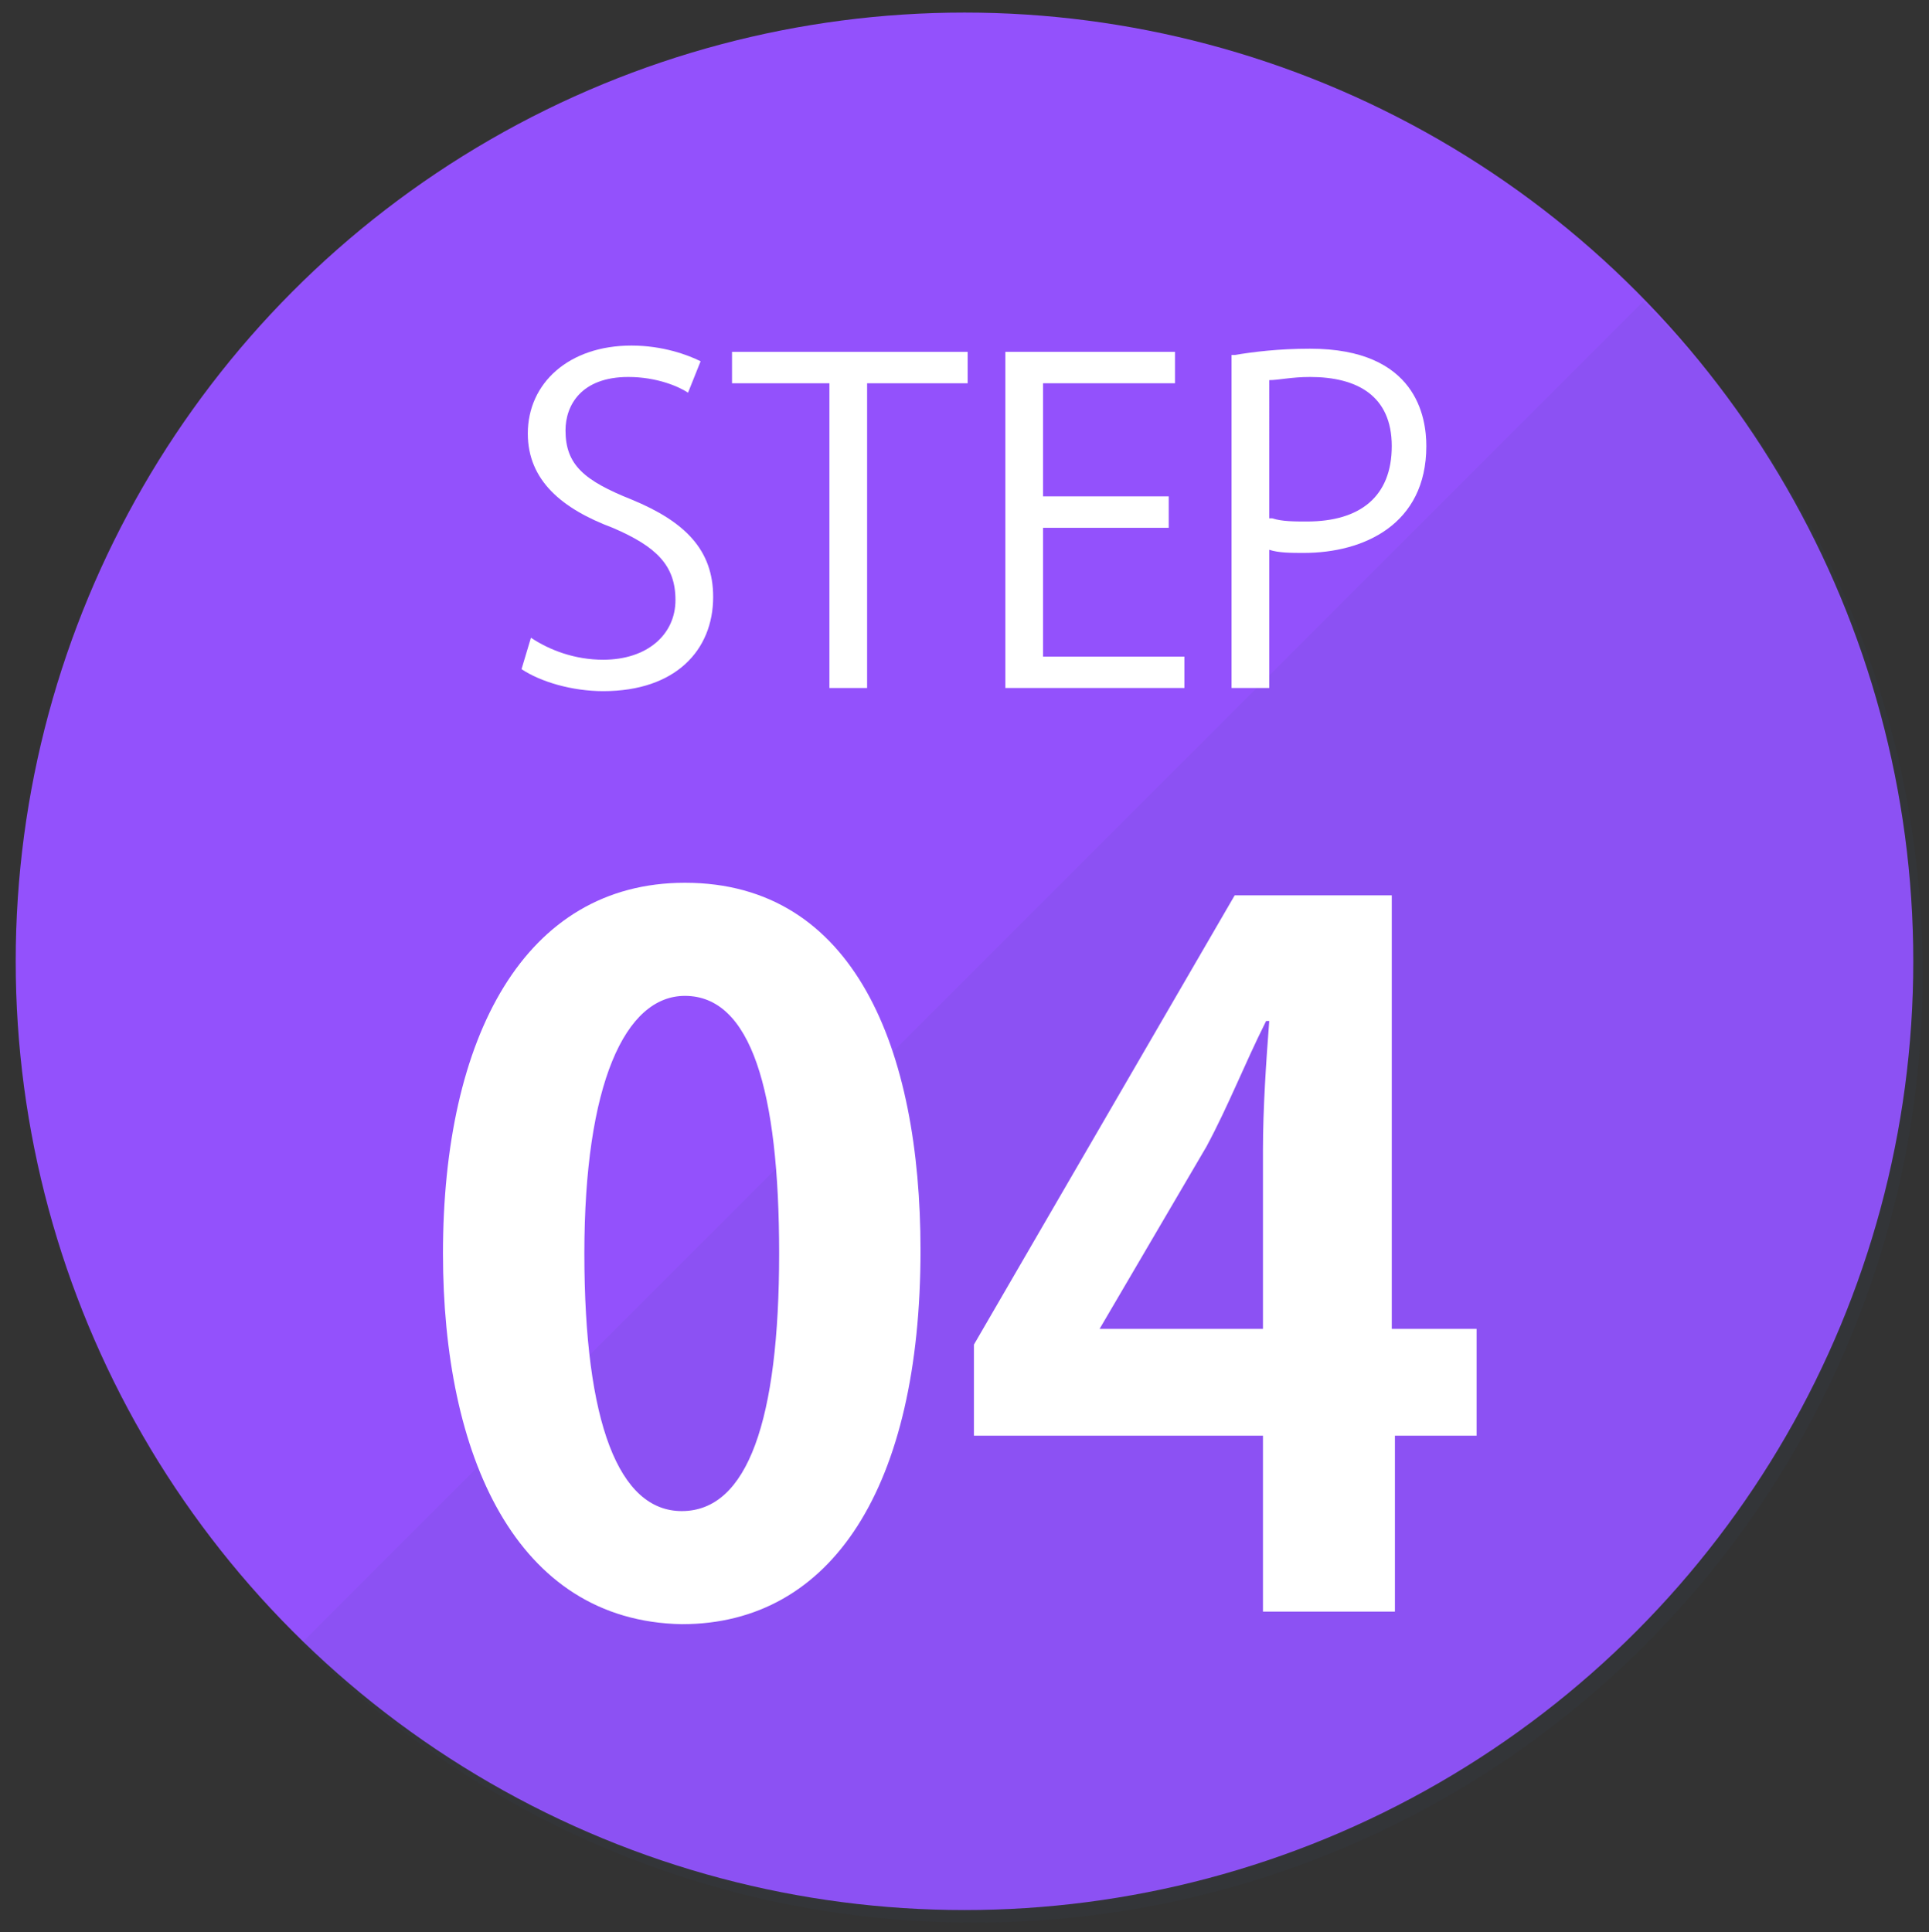
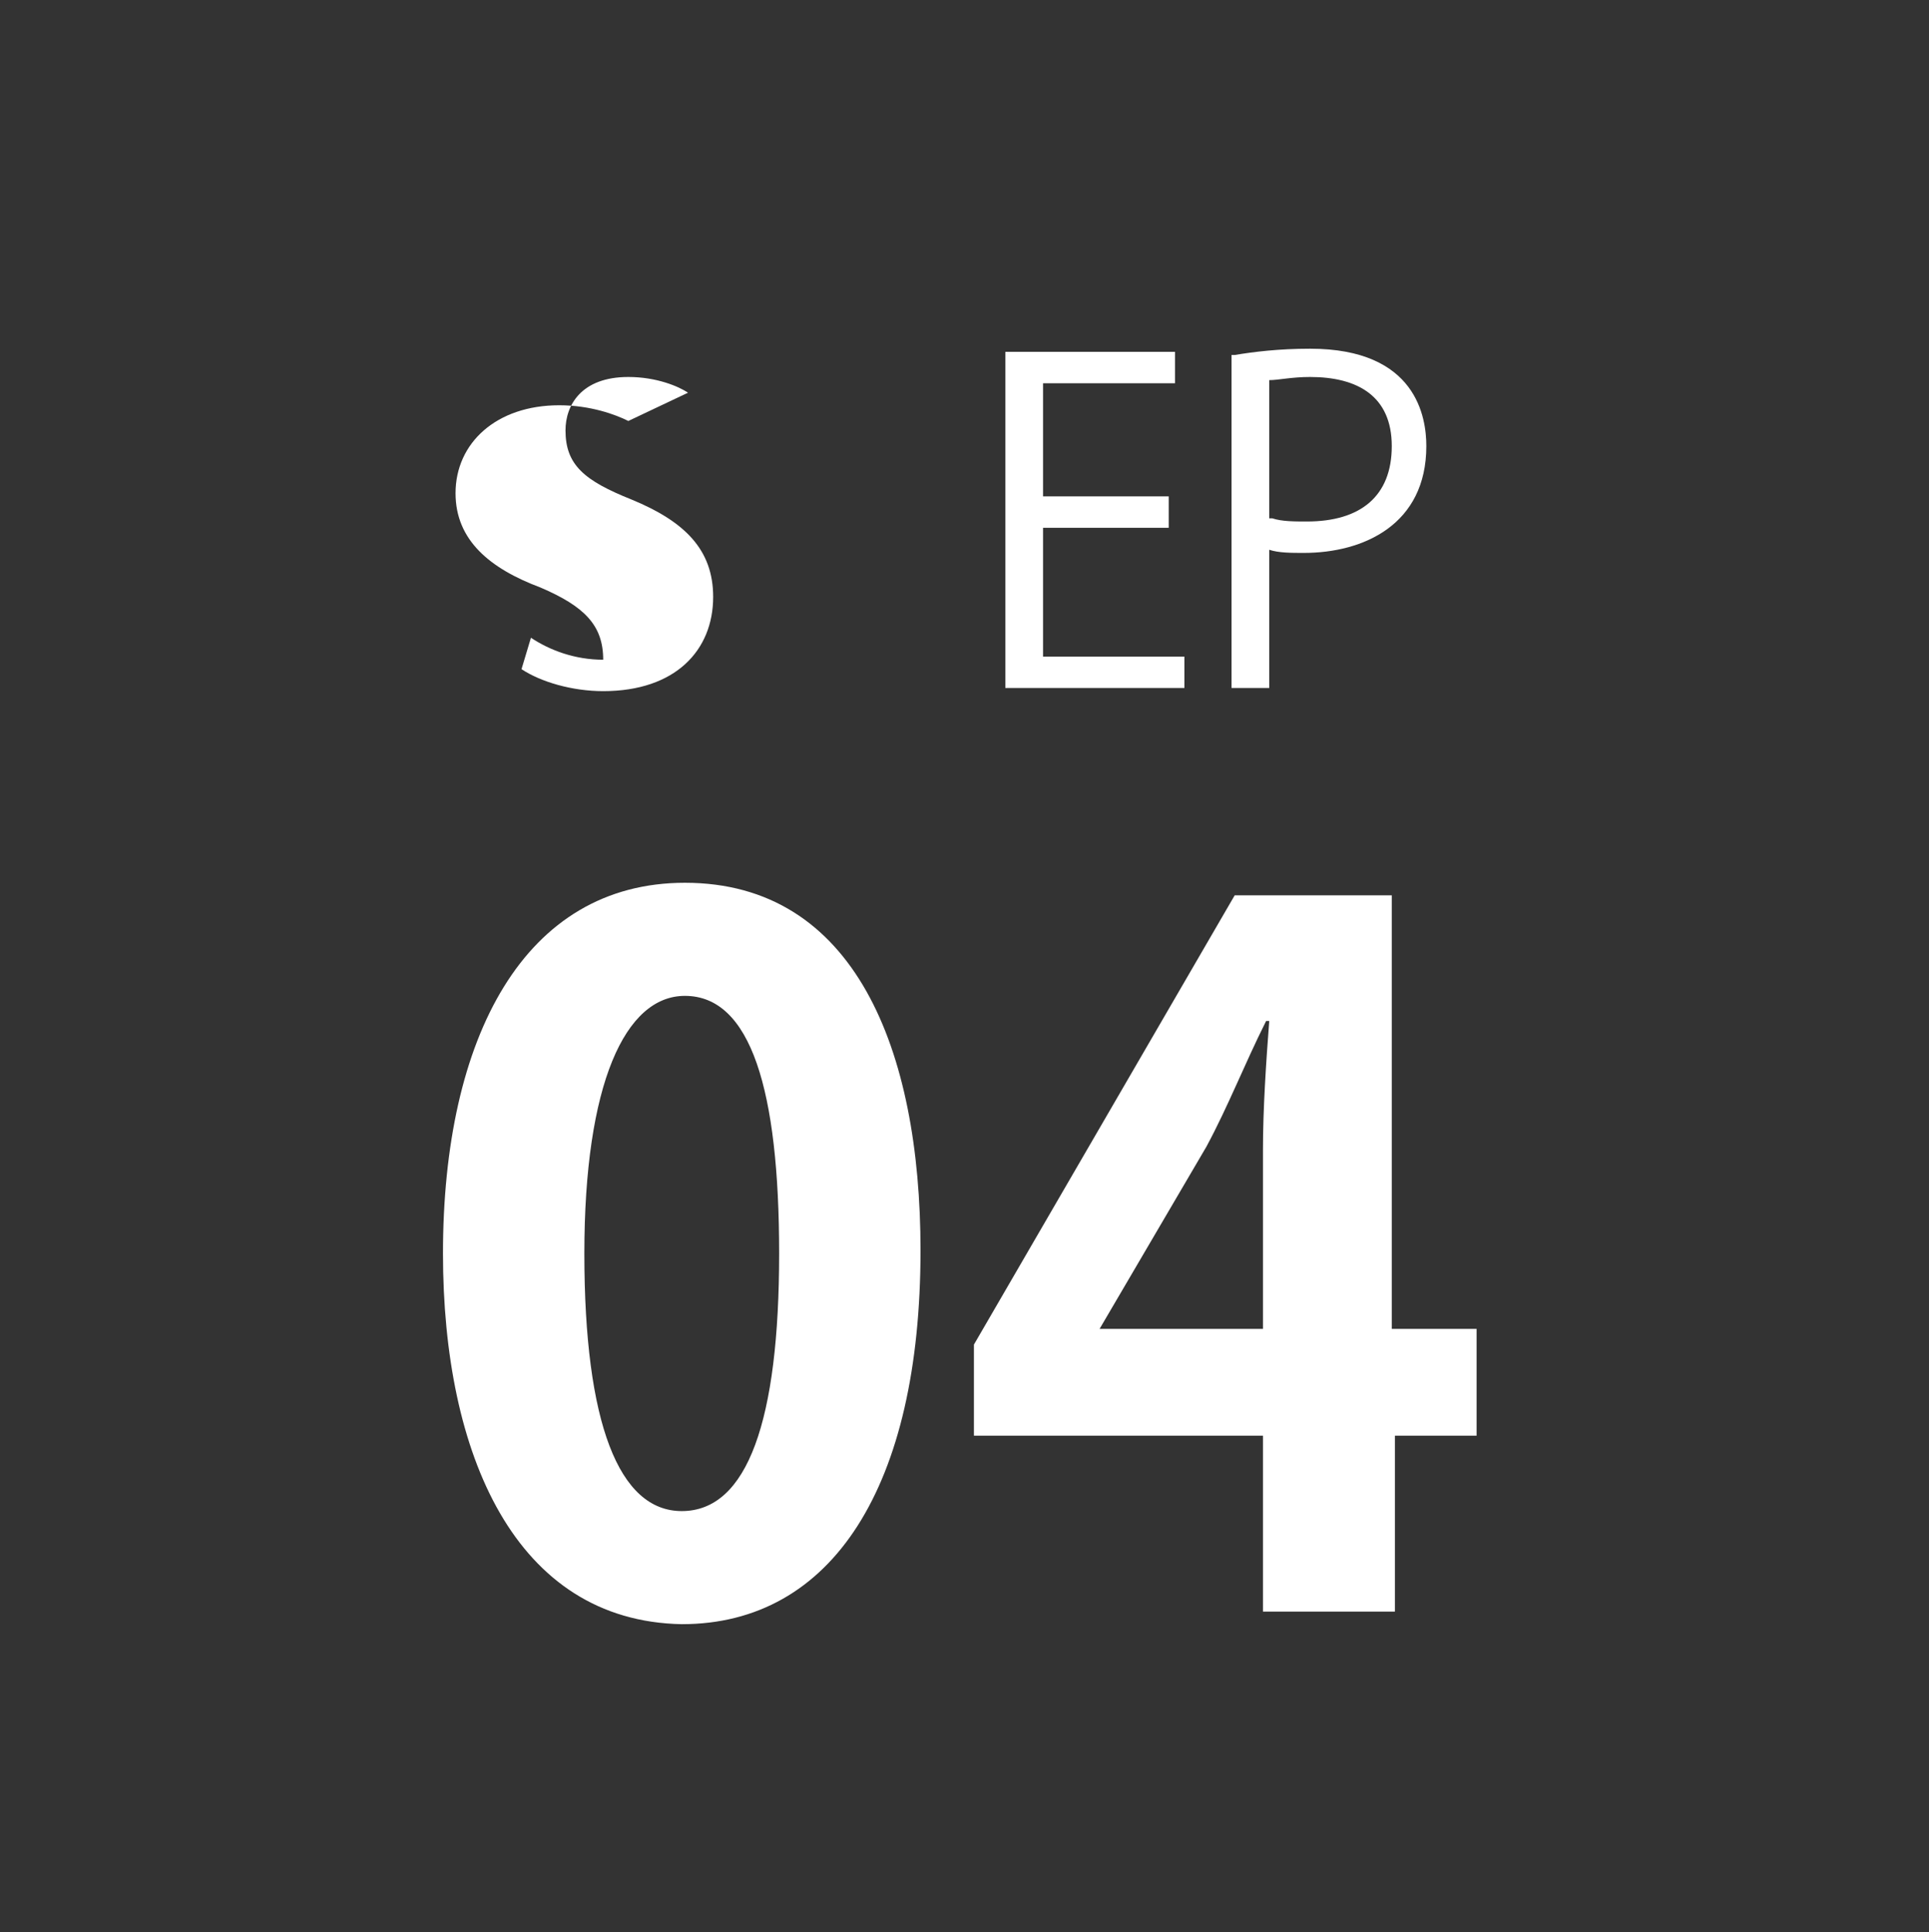
<svg xmlns="http://www.w3.org/2000/svg" version="1.1" id="レイヤー_1" x="0px" y="0px" viewBox="0 0 61.4 61.5" style="enable-background:new 0 0 61.4 61.5;" xml:space="preserve">
  <rect x="0" y="0" width="61.4" height="61.5" fill="#333333" stroke="none" />
  <style type="text/css"> .st0{fill:#9351FC;} .st1{opacity:7.000000e-02;fill:#354B78;} .st2{fill:#FFFFFF;} </style>
  <g>
-     <circle class="st0" cx="30.7" cy="30.6" r="30.2" />
-     <path class="st1" d="M61.2,31c0,16.7-13.5,30.2-30.2,30.2c-8.4,0-15.9-3.4-21.4-8.9L52.3,9.6C57.8,15,61.2,22.6,61.2,31z" />
    <g>
      <path class="st2" d="M14.1,39.9c0-6.9,2.6-11.8,7.7-11.8c5.4,0,7.5,5.3,7.5,11.7c0,7.5-2.8,11.9-7.6,11.9 C16.4,51.6,14.1,46.3,14.1,39.9z M21.7,48.1c2.1,0,3.1-2.9,3.1-8.2c0-5.2-0.9-8.2-3-8.2c-1.9,0-3.2,2.8-3.2,8.2 C18.6,45.3,19.7,48.1,21.7,48.1L21.7,48.1z" />
      <path class="st2" d="M44.3,51.3h-4.1v-5.6H31v-2.9l8.3-14.3h5v13.8H47v3.4h-2.6V51.3z M35,42.3h5.2v-5.7c0-1.3,0.1-2.8,0.2-4.1 h-0.1c-0.7,1.4-1.2,2.7-1.9,4L35,42.3L35,42.3z" />
    </g>
    <g>
-       <path class="st2" d="M21.9,12.5c-0.3-0.2-1-0.5-1.9-0.5c-1.5,0-2,0.9-2,1.7c0,1.1,0.6,1.6,2.1,2.2c1.7,0.7,2.6,1.6,2.6,3.1 c0,1.7-1.2,3-3.5,3c-1,0-2-0.3-2.6-0.7l0.3-1c0.6,0.4,1.4,0.7,2.3,0.7c1.4,0,2.3-0.8,2.3-1.9c0-1.1-0.6-1.7-2-2.3 c-1.6-0.6-2.7-1.5-2.7-3c0-1.6,1.3-2.8,3.3-2.8c1,0,1.8,0.3,2.2,0.5L21.9,12.5z" />
-       <path class="st2" d="M30.8,12.2h-3.2v9.7h-1.2v-9.7h-3.1v-1h7.5V12.2z" />
+       <path class="st2" d="M21.9,12.5c-0.3-0.2-1-0.5-1.9-0.5c-1.5,0-2,0.9-2,1.7c0,1.1,0.6,1.6,2.1,2.2c1.7,0.7,2.6,1.6,2.6,3.1 c0,1.7-1.2,3-3.5,3c-1,0-2-0.3-2.6-0.7l0.3-1c0.6,0.4,1.4,0.7,2.3,0.7c0-1.1-0.6-1.7-2-2.3 c-1.6-0.6-2.7-1.5-2.7-3c0-1.6,1.3-2.8,3.3-2.8c1,0,1.8,0.3,2.2,0.5L21.9,12.5z" />
      <path class="st2" d="M37.6,21.9h-5.6V11.2h5.4v1h-4.2v3.6h4v1h-4v4.1h4.5V21.9z" />
      <path class="st2" d="M39.3,11.3c0.6-0.1,1.4-0.2,2.4-0.2c3.4,0,3.7,2.2,3.7,3.1c0,2.5-2,3.4-3.9,3.4c-0.4,0-0.8,0-1.1-0.1v4.4 h-1.2V11.3z M40.5,16.5c0.3,0.1,0.7,0.1,1.1,0.1c1.7,0,2.7-0.8,2.7-2.4S43.2,12,41.7,12c-0.6,0-1,0.1-1.3,0.1V16.5z" />
    </g>
  </g>
</svg>